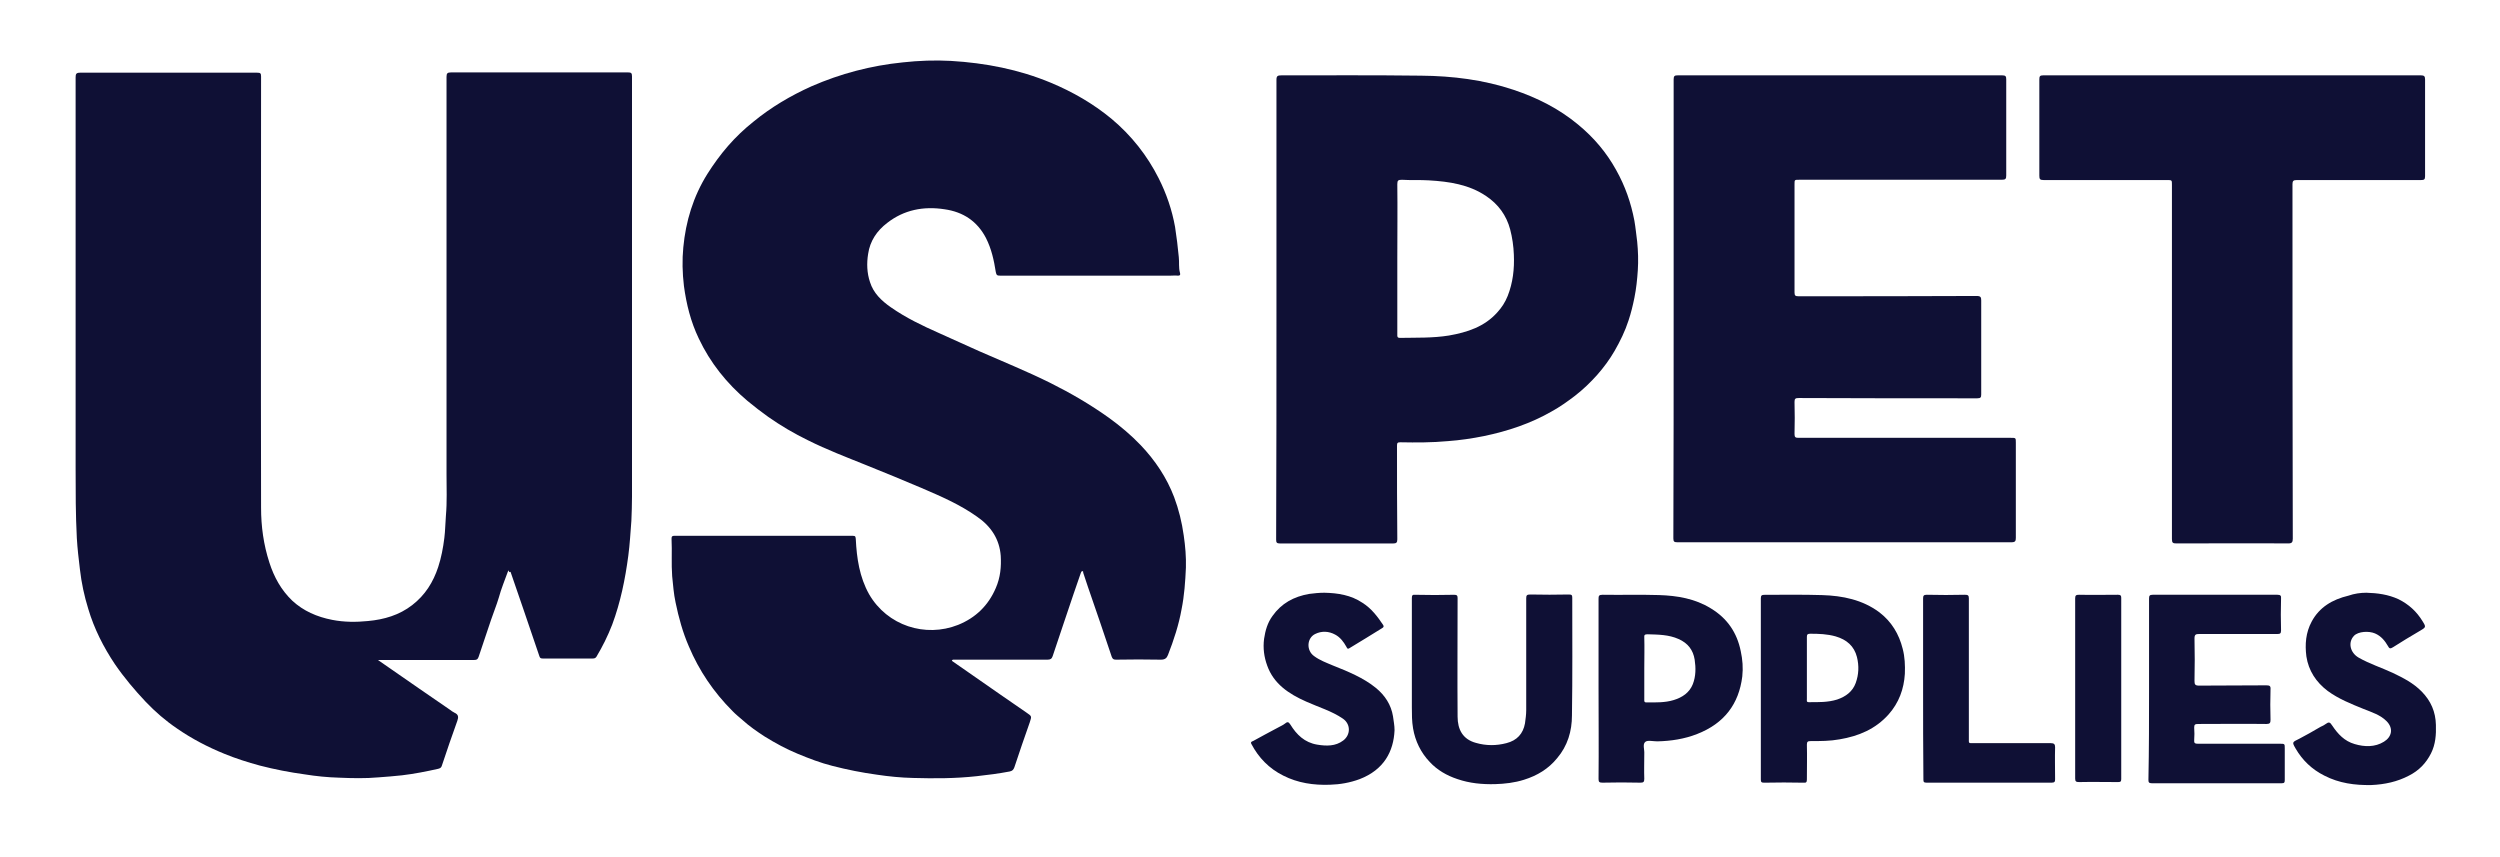
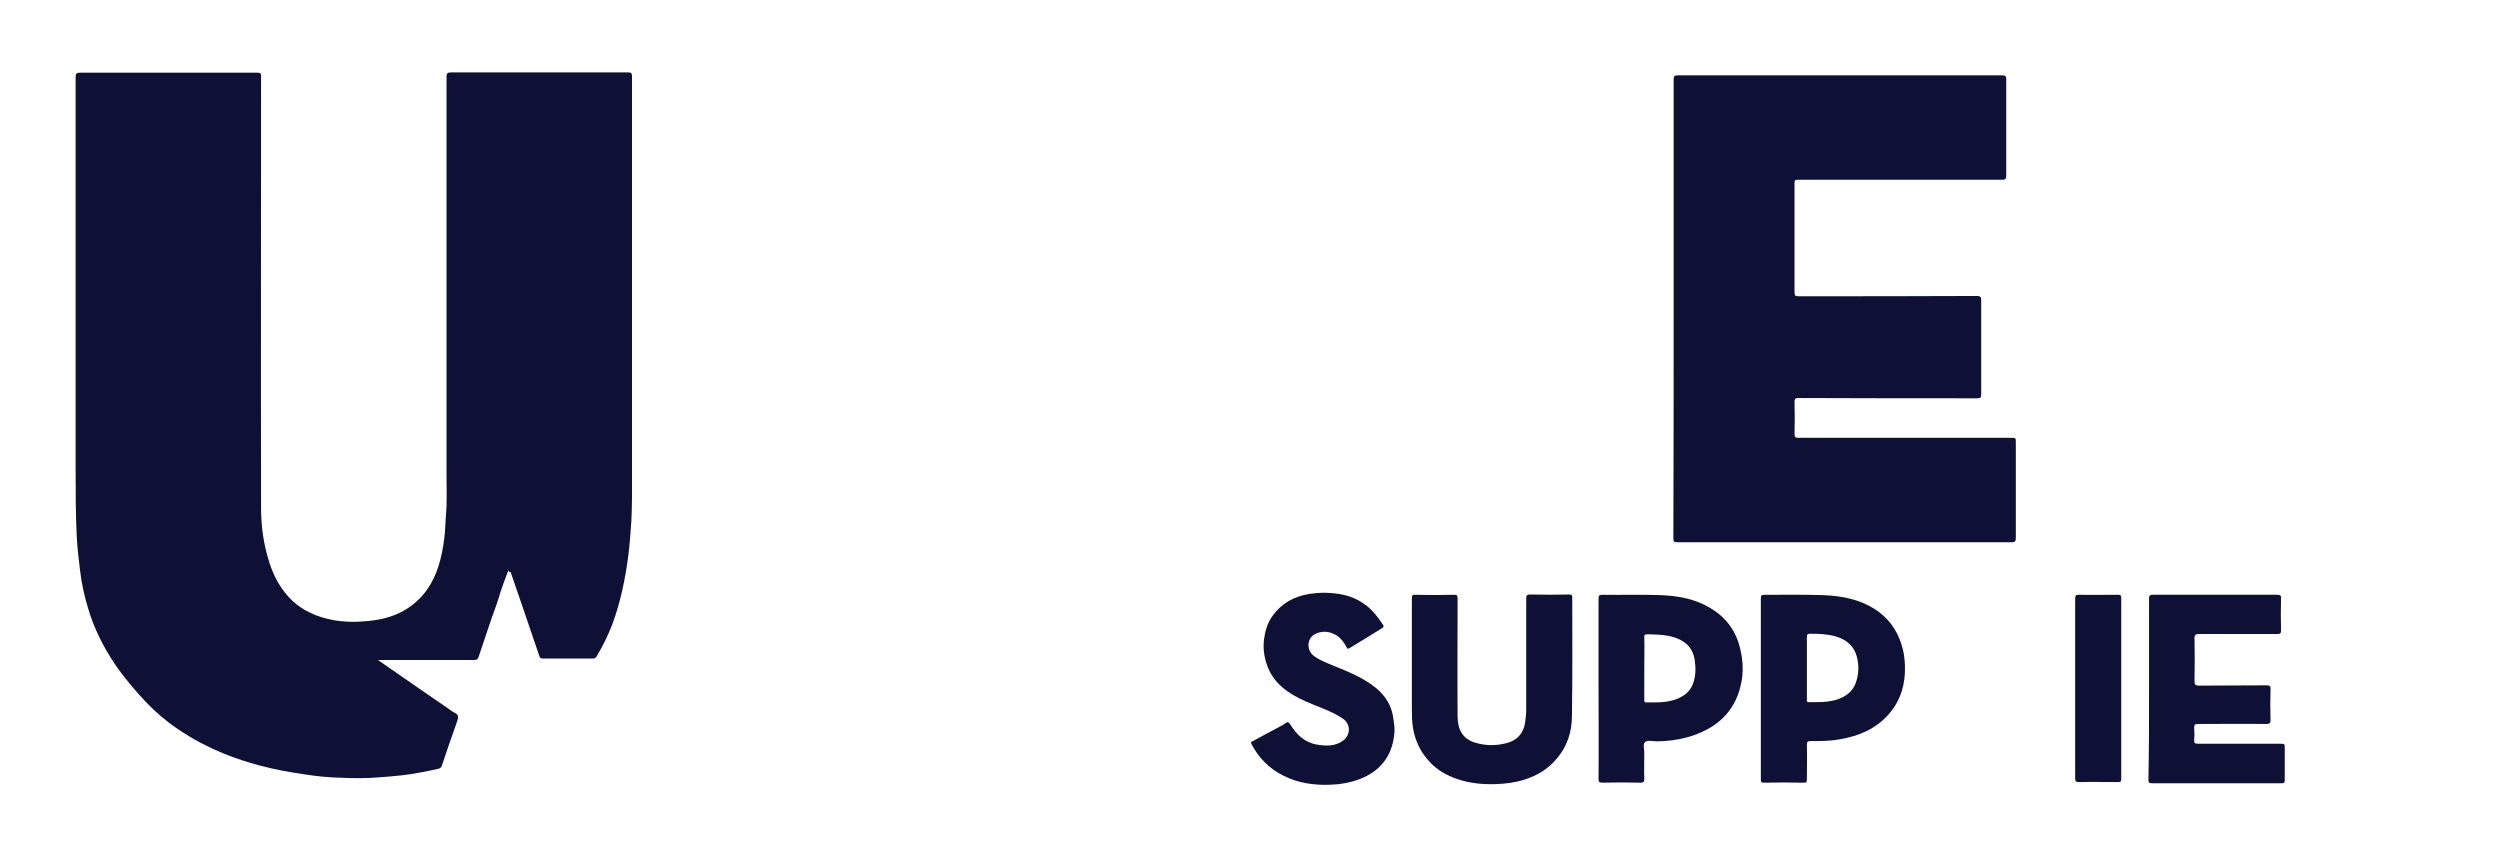
<svg xmlns="http://www.w3.org/2000/svg" width="105" height="36" viewBox="0 0 105 36" fill="none">
  <path d="M21.351 23.953C21.208 24.349 21.052 24.721 20.948 25.105C20.857 25.414 20.727 25.724 20.624 26.034C20.455 26.554 20.273 27.062 20.104 27.582C20.065 27.694 20.026 27.719 19.91 27.719C18.637 27.719 17.352 27.719 16.08 27.719C16.028 27.719 15.963 27.719 15.872 27.719C16.028 27.83 16.171 27.929 16.301 28.016C17.157 28.611 18.014 29.205 18.884 29.8C18.949 29.849 19.014 29.899 19.092 29.936C19.261 30.011 19.261 30.122 19.209 30.271C18.988 30.89 18.767 31.522 18.559 32.154C18.534 32.24 18.495 32.265 18.404 32.29C17.91 32.401 17.404 32.501 16.885 32.563C16.56 32.6 16.223 32.624 15.898 32.649C15.34 32.699 14.795 32.686 14.236 32.662C13.756 32.649 13.276 32.6 12.808 32.525C12.172 32.439 11.536 32.315 10.913 32.154C10.407 32.017 9.9 31.856 9.42 31.658C8.719 31.373 8.057 31.026 7.447 30.605C6.953 30.271 6.525 29.899 6.122 29.478C5.655 28.982 5.214 28.462 4.824 27.892C4.344 27.174 3.954 26.405 3.708 25.576C3.539 25.03 3.422 24.485 3.357 23.916C3.305 23.482 3.253 23.048 3.227 22.602C3.176 21.624 3.176 20.645 3.176 19.666C3.176 14.191 3.176 8.727 3.176 3.252C3.176 3.103 3.201 3.053 3.37 3.053C5.85 3.053 8.316 3.053 10.796 3.053C10.939 3.053 10.965 3.078 10.965 3.214C10.965 9.248 10.952 15.293 10.965 21.326C10.965 22.107 11.069 22.875 11.315 23.631C11.51 24.238 11.809 24.783 12.276 25.229C12.743 25.662 13.315 25.91 13.951 26.034C14.457 26.133 14.963 26.133 15.457 26.083C16.132 26.021 16.768 25.836 17.313 25.414C17.858 24.993 18.196 24.448 18.404 23.816C18.534 23.42 18.611 23.011 18.663 22.59C18.702 22.28 18.702 21.971 18.728 21.661C18.78 21.078 18.754 20.496 18.754 19.914C18.754 14.352 18.754 8.789 18.754 3.227C18.754 3.078 18.793 3.041 18.949 3.041C21.428 3.041 23.895 3.041 26.375 3.041C26.505 3.041 26.544 3.066 26.544 3.202C26.544 9.087 26.544 14.983 26.544 20.868C26.544 21.202 26.531 21.537 26.518 21.871C26.479 22.367 26.453 22.862 26.388 23.346C26.258 24.324 26.063 25.291 25.713 26.232C25.531 26.703 25.31 27.149 25.051 27.582C25.012 27.644 24.96 27.657 24.895 27.657C24.194 27.657 23.493 27.657 22.792 27.657C22.701 27.657 22.675 27.632 22.649 27.545C22.428 26.901 22.207 26.244 21.987 25.6C21.805 25.068 21.623 24.547 21.442 24.015C21.403 24.052 21.377 24.015 21.351 23.953Z" fill="#0F1035" />
-   <path d="M39.98 27.756C40.279 27.967 40.59 28.177 40.889 28.388C41.629 28.908 42.369 29.416 43.122 29.936C43.343 30.085 43.33 30.085 43.252 30.333C43.031 30.965 42.81 31.596 42.603 32.228C42.564 32.327 42.525 32.377 42.408 32.402C41.953 32.489 41.486 32.55 41.019 32.6C40.123 32.699 39.24 32.699 38.344 32.674C37.838 32.662 37.332 32.612 36.839 32.538C36.202 32.451 35.579 32.327 34.956 32.166C34.463 32.042 33.982 31.857 33.502 31.658C33.022 31.46 32.567 31.212 32.126 30.94C31.801 30.729 31.477 30.506 31.191 30.246C31.048 30.122 30.893 29.998 30.763 29.862C29.971 29.069 29.361 28.165 28.932 27.149C28.673 26.554 28.504 25.935 28.374 25.303C28.296 24.944 28.27 24.572 28.231 24.201C28.192 23.68 28.231 23.148 28.205 22.627C28.205 22.528 28.231 22.503 28.335 22.503C30.828 22.503 33.32 22.503 35.813 22.503C35.943 22.503 35.93 22.553 35.943 22.64C35.982 23.445 36.099 24.238 36.501 24.956C37.267 26.282 38.864 26.79 40.24 26.245C40.98 25.947 41.512 25.427 41.824 24.696C42.018 24.25 42.057 23.804 42.031 23.346C41.98 22.652 41.629 22.107 41.032 21.698C40.318 21.19 39.513 20.843 38.708 20.497C37.942 20.174 37.176 19.852 36.397 19.543C35.566 19.208 34.722 18.886 33.931 18.49C33.346 18.205 32.801 17.883 32.269 17.511C31.97 17.3 31.685 17.077 31.399 16.842C30.516 16.099 29.828 15.231 29.348 14.216C29.01 13.509 28.828 12.778 28.725 12.01C28.66 11.465 28.647 10.92 28.699 10.388C28.802 9.297 29.114 8.257 29.711 7.303C29.971 6.894 30.256 6.498 30.581 6.126C30.906 5.754 31.256 5.42 31.646 5.11C32.386 4.503 33.203 4.02 34.086 3.623C35.307 3.091 36.579 2.756 37.916 2.62C38.591 2.546 39.266 2.521 39.941 2.558C41.395 2.645 42.797 2.917 44.135 3.475C45.056 3.859 45.913 4.354 46.679 4.986C47.523 5.692 48.185 6.535 48.665 7.489C48.99 8.133 49.224 8.814 49.353 9.533C49.418 9.954 49.47 10.375 49.509 10.796C49.535 11.019 49.496 11.242 49.561 11.465C49.587 11.54 49.548 11.589 49.457 11.577C49.366 11.565 49.276 11.577 49.172 11.577C46.783 11.577 44.394 11.577 42.005 11.577C41.889 11.577 41.85 11.565 41.824 11.428C41.746 10.933 41.642 10.45 41.408 9.991C41.045 9.297 40.461 8.901 39.669 8.789C38.786 8.653 37.968 8.814 37.267 9.359C36.825 9.694 36.54 10.127 36.462 10.66C36.397 11.056 36.41 11.465 36.54 11.849C36.683 12.308 37.02 12.63 37.41 12.902C38.046 13.348 38.747 13.683 39.448 13.993C40.006 14.24 40.564 14.501 41.123 14.748C42.109 15.182 43.122 15.591 44.096 16.074C44.965 16.507 45.796 16.991 46.575 17.548C47.056 17.895 47.51 18.279 47.912 18.7C48.523 19.344 49.003 20.063 49.314 20.881C49.509 21.401 49.639 21.933 49.717 22.491C49.782 22.937 49.821 23.383 49.808 23.841C49.782 24.424 49.743 25.006 49.626 25.588C49.509 26.245 49.301 26.877 49.055 27.508C49.003 27.645 48.925 27.706 48.756 27.706C48.133 27.694 47.497 27.694 46.874 27.706C46.77 27.706 46.731 27.682 46.692 27.583C46.367 26.604 46.03 25.625 45.692 24.647C45.627 24.448 45.563 24.263 45.498 24.064C45.485 24.04 45.511 23.978 45.459 23.99C45.42 23.99 45.407 24.027 45.394 24.064C45.29 24.374 45.186 24.671 45.082 24.969C44.797 25.823 44.498 26.691 44.212 27.558C44.173 27.669 44.121 27.706 43.992 27.706C42.719 27.706 41.46 27.706 40.188 27.706C40.136 27.706 40.071 27.706 40.019 27.706C39.98 27.731 39.98 27.744 39.98 27.756Z" fill="#0F1035" />
  <path d="M70.293 12.988C70.293 9.767 70.293 6.558 70.293 3.337C70.293 3.189 70.332 3.164 70.475 3.164C75.006 3.164 79.55 3.164 84.081 3.164C84.236 3.164 84.262 3.201 84.262 3.337C84.262 4.675 84.262 6.026 84.262 7.364C84.262 7.512 84.236 7.55 84.068 7.55C81.237 7.55 78.394 7.55 75.564 7.55C75.37 7.55 75.37 7.55 75.37 7.735C75.37 9.247 75.37 10.771 75.37 12.282C75.37 12.418 75.409 12.443 75.538 12.443C78.031 12.443 80.523 12.443 83.016 12.431C83.185 12.431 83.211 12.48 83.211 12.616C83.211 13.93 83.211 15.255 83.211 16.568C83.211 16.692 83.185 16.729 83.042 16.729C80.549 16.729 78.044 16.729 75.551 16.717C75.409 16.717 75.37 16.742 75.37 16.878C75.382 17.324 75.382 17.782 75.37 18.228C75.37 18.365 75.409 18.389 75.538 18.389C78.511 18.389 81.484 18.389 84.457 18.389C84.665 18.389 84.665 18.389 84.665 18.588C84.665 19.926 84.665 21.251 84.665 22.589C84.665 22.725 84.639 22.775 84.483 22.775C79.809 22.775 75.136 22.775 70.449 22.775C70.32 22.775 70.281 22.75 70.281 22.614C70.293 19.43 70.293 16.209 70.293 12.988Z" fill="#0F1035" />
-   <path d="M53.611 12.977C53.611 9.768 53.611 6.56 53.611 3.351C53.611 3.19 53.663 3.165 53.819 3.165C55.779 3.165 57.727 3.153 59.687 3.178C61.011 3.19 62.309 3.351 63.569 3.772C64.568 4.107 65.477 4.565 66.282 5.234C66.944 5.779 67.476 6.411 67.879 7.142C68.255 7.811 68.502 8.517 68.645 9.273C68.697 9.57 68.723 9.867 68.762 10.152C68.801 10.549 68.814 10.945 68.788 11.354C68.762 11.738 68.723 12.122 68.645 12.506C68.58 12.828 68.502 13.15 68.398 13.46C68.255 13.906 68.048 14.327 67.814 14.736C67.606 15.095 67.359 15.43 67.087 15.739C66.801 16.061 66.49 16.359 66.139 16.631C65.828 16.867 65.516 17.09 65.178 17.276C64.296 17.784 63.335 18.106 62.322 18.316C61.829 18.415 61.323 18.49 60.816 18.527C60.154 18.589 59.479 18.589 58.817 18.576C58.7 18.576 58.674 18.601 58.674 18.713C58.674 20.026 58.674 21.339 58.687 22.652C58.687 22.788 58.648 22.826 58.506 22.826C56.922 22.826 55.351 22.826 53.767 22.826C53.624 22.826 53.598 22.788 53.598 22.665C53.611 19.419 53.611 16.198 53.611 12.977ZM58.687 10.858C58.687 11.924 58.687 12.977 58.687 14.042C58.687 14.129 58.674 14.191 58.804 14.191C59.492 14.178 60.167 14.203 60.855 14.092C61.634 13.956 62.348 13.72 62.881 13.126C63.075 12.915 63.218 12.692 63.322 12.432C63.543 11.874 63.608 11.292 63.582 10.697C63.569 10.338 63.517 9.979 63.426 9.632C63.27 9.05 62.933 8.579 62.413 8.232C61.699 7.749 60.868 7.625 60.012 7.575C59.635 7.551 59.259 7.575 58.882 7.551C58.726 7.551 58.687 7.575 58.687 7.737C58.7 8.777 58.687 9.818 58.687 10.858Z" fill="#0F1035" />
-   <path d="M93.74 3.164C96.388 3.164 99.023 3.164 101.672 3.164C101.814 3.164 101.853 3.201 101.853 3.337C101.853 4.688 101.853 6.038 101.853 7.401C101.853 7.537 101.814 7.562 101.685 7.562C99.945 7.562 98.205 7.562 96.466 7.562C96.323 7.562 96.284 7.599 96.284 7.735C96.284 12.703 96.284 17.659 96.297 22.626C96.297 22.775 96.258 22.824 96.102 22.824C94.544 22.812 92.974 22.824 91.416 22.824C91.26 22.824 91.221 22.8 91.221 22.639C91.221 17.683 91.221 12.716 91.221 7.76C91.221 7.562 91.221 7.562 91.013 7.562C89.287 7.562 87.56 7.562 85.833 7.562C85.678 7.562 85.652 7.525 85.652 7.376C85.652 6.026 85.652 4.675 85.652 3.337C85.652 3.201 85.678 3.164 85.82 3.164C88.456 3.164 91.104 3.164 93.74 3.164Z" fill="#0F1035" />
  <path d="M90.26 28.92C90.26 27.656 90.26 26.405 90.26 25.142C90.26 25.018 90.286 24.98 90.416 24.98C92.156 24.98 93.908 24.98 95.648 24.98C95.778 24.98 95.817 25.018 95.804 25.142C95.791 25.587 95.791 26.034 95.804 26.48C95.804 26.603 95.765 26.628 95.648 26.628C94.557 26.628 93.454 26.628 92.363 26.628C92.221 26.628 92.169 26.653 92.169 26.814C92.182 27.409 92.182 28.003 92.169 28.598C92.169 28.747 92.195 28.796 92.363 28.796C93.298 28.784 94.246 28.796 95.181 28.784C95.323 28.784 95.375 28.808 95.362 28.957C95.349 29.378 95.349 29.812 95.362 30.233C95.362 30.357 95.336 30.407 95.194 30.407C94.233 30.394 93.285 30.407 92.325 30.407C92.195 30.407 92.156 30.431 92.156 30.555C92.169 30.729 92.169 30.915 92.156 31.088C92.143 31.212 92.195 31.237 92.311 31.237C93.454 31.237 94.609 31.237 95.752 31.237C95.96 31.237 95.96 31.237 95.96 31.435C95.96 31.881 95.96 32.314 95.96 32.76C95.96 32.859 95.947 32.897 95.83 32.897C94.012 32.897 92.195 32.897 90.377 32.897C90.247 32.897 90.234 32.847 90.234 32.748C90.26 31.447 90.26 30.184 90.26 28.92Z" fill="#0F1035" />
  <path d="M59.298 27.632C59.298 26.79 59.298 25.96 59.298 25.117C59.298 25.006 59.324 24.969 59.44 24.981C59.986 24.994 60.531 24.994 61.076 24.981C61.193 24.981 61.219 25.018 61.219 25.117C61.219 26.777 61.206 28.438 61.219 30.098C61.219 30.643 61.44 31.051 61.985 31.2C62.413 31.324 62.842 31.324 63.27 31.212C63.712 31.101 63.971 30.816 64.049 30.383C64.075 30.197 64.101 30.011 64.101 29.825C64.101 28.264 64.101 26.691 64.101 25.13C64.101 25.006 64.127 24.969 64.27 24.969C64.815 24.981 65.347 24.981 65.893 24.969C66.009 24.969 66.035 24.994 66.035 25.105C66.035 26.753 66.048 28.4 66.022 30.048C66.022 30.705 65.841 31.324 65.399 31.844C65.036 32.29 64.568 32.575 64.01 32.749C63.621 32.873 63.205 32.922 62.79 32.934C62.245 32.947 61.725 32.897 61.219 32.724C60.765 32.575 60.362 32.34 60.051 32.005C59.674 31.609 59.44 31.126 59.349 30.593C59.298 30.296 59.298 29.998 59.298 29.701C59.298 29.02 59.298 28.326 59.298 27.632Z" fill="#0F1035" />
  <path d="M67.139 28.908C67.139 27.656 67.139 26.405 67.139 25.154C67.139 25.03 67.152 24.98 67.308 24.98C68.1 24.993 68.891 24.968 69.683 24.993C70.449 25.018 71.189 25.142 71.852 25.55C72.552 25.971 72.955 26.579 73.111 27.347C73.189 27.706 73.215 28.053 73.176 28.412C73.033 29.564 72.423 30.382 71.28 30.828C70.748 31.038 70.177 31.125 69.606 31.137C69.424 31.137 69.19 31.076 69.099 31.162C68.982 31.261 69.073 31.484 69.06 31.658C69.06 32.005 69.047 32.364 69.06 32.711C69.06 32.847 69.021 32.872 68.891 32.872C68.359 32.859 67.827 32.859 67.308 32.872C67.178 32.872 67.139 32.847 67.139 32.723C67.152 31.447 67.139 30.171 67.139 28.908ZM69.06 28.065C69.06 28.499 69.06 28.932 69.06 29.378C69.06 29.44 69.047 29.502 69.151 29.502C69.541 29.502 69.93 29.515 70.294 29.403C70.657 29.292 70.956 29.093 71.099 28.734C71.228 28.4 71.228 28.053 71.176 27.706C71.112 27.297 70.891 27.012 70.501 26.839C70.086 26.653 69.644 26.653 69.203 26.64C69.086 26.64 69.047 26.665 69.06 26.777C69.073 27.186 69.06 27.632 69.06 28.065Z" fill="#0F1035" />
  <path d="M73.955 28.909C73.955 27.645 73.955 26.394 73.955 25.13C73.955 25.006 73.993 24.982 74.123 24.982C74.928 24.982 75.72 24.969 76.525 24.994C77.395 25.019 78.226 25.192 78.927 25.712C79.446 26.109 79.758 26.629 79.913 27.249C80.004 27.596 80.017 27.942 80.004 28.302C79.965 28.933 79.758 29.516 79.316 30.011C78.771 30.618 78.07 30.916 77.265 31.052C76.863 31.126 76.46 31.126 76.045 31.126C75.928 31.126 75.889 31.151 75.889 31.275C75.902 31.758 75.889 32.241 75.889 32.737C75.889 32.848 75.863 32.885 75.746 32.873C75.201 32.861 74.643 32.861 74.097 32.873C73.981 32.873 73.955 32.848 73.955 32.737C73.955 31.461 73.955 30.185 73.955 28.909ZM75.889 28.041C75.889 28.488 75.889 28.921 75.889 29.367C75.889 29.417 75.863 29.491 75.967 29.491C76.369 29.491 76.772 29.503 77.161 29.38C77.525 29.256 77.81 29.045 77.94 28.686C78.07 28.326 78.083 27.967 77.992 27.596C77.875 27.137 77.564 26.865 77.096 26.728C76.746 26.629 76.395 26.617 76.032 26.617C75.928 26.617 75.889 26.642 75.889 26.741C75.889 27.174 75.889 27.608 75.889 28.041Z" fill="#0F1035" />
  <path d="M55.624 24.895C56.195 24.907 56.74 24.994 57.221 25.316C57.597 25.551 57.857 25.898 58.09 26.245C58.129 26.307 58.116 26.344 58.051 26.381C57.597 26.666 57.143 26.939 56.675 27.224C56.584 27.285 56.572 27.199 56.546 27.162C56.429 26.951 56.286 26.765 56.078 26.654C55.806 26.505 55.507 26.493 55.234 26.629C54.884 26.802 54.858 27.323 55.195 27.558C55.429 27.732 55.702 27.831 55.961 27.942C56.611 28.202 57.26 28.462 57.792 28.896C58.168 29.206 58.428 29.602 58.506 30.085C58.532 30.284 58.571 30.469 58.571 30.668C58.532 31.559 58.129 32.328 57.104 32.724C56.701 32.873 56.286 32.947 55.858 32.959C55.169 32.984 54.507 32.885 53.897 32.575C53.3 32.278 52.859 31.82 52.56 31.25C52.508 31.163 52.586 31.138 52.625 31.126C52.975 30.928 53.339 30.742 53.703 30.544C53.793 30.494 53.884 30.457 53.962 30.395C54.066 30.308 54.118 30.308 54.196 30.432C54.455 30.853 54.793 31.188 55.325 31.275C55.702 31.337 56.091 31.349 56.416 31.101C56.727 30.866 56.74 30.42 56.403 30.184C55.935 29.862 55.377 29.701 54.858 29.466C54.131 29.144 53.495 28.723 53.222 27.954C53.092 27.595 53.04 27.224 53.092 26.827C53.144 26.48 53.235 26.158 53.443 25.873C53.819 25.34 54.339 25.056 54.988 24.944C55.182 24.919 55.403 24.895 55.624 24.895Z" fill="#0F1035" />
-   <path d="M99.387 24.895C99.854 24.907 100.309 24.969 100.737 25.167C101.165 25.378 101.503 25.687 101.75 26.096C101.905 26.344 101.892 26.344 101.62 26.505C101.243 26.728 100.867 26.951 100.503 27.186C100.386 27.261 100.348 27.236 100.296 27.137C100.166 26.914 100.01 26.716 99.75 26.604C99.491 26.493 99.049 26.517 98.868 26.703C98.608 26.976 98.699 27.409 99.062 27.62C99.517 27.88 100.023 28.041 100.503 28.264C100.945 28.475 101.373 28.698 101.711 29.045C102.1 29.441 102.295 29.899 102.308 30.445C102.321 30.853 102.295 31.262 102.1 31.646C101.892 32.055 101.594 32.365 101.178 32.575C100.685 32.836 100.153 32.947 99.594 32.972C98.906 32.984 98.244 32.897 97.621 32.575C97.102 32.315 96.7 31.931 96.414 31.436C96.258 31.163 96.271 31.175 96.57 31.027C96.855 30.878 97.141 30.717 97.413 30.556C97.491 30.506 97.582 30.482 97.66 30.42C97.816 30.308 97.855 30.321 97.959 30.482C98.192 30.829 98.465 31.126 98.894 31.25C99.309 31.374 99.75 31.386 100.127 31.151C100.451 30.953 100.542 30.593 100.231 30.284C99.971 30.023 99.608 29.912 99.27 29.776C98.751 29.565 98.218 29.354 97.764 29.02C97.271 28.648 96.959 28.165 96.868 27.57C96.803 27.062 96.842 26.567 97.089 26.109C97.413 25.502 97.959 25.18 98.634 25.018C98.88 24.932 99.14 24.895 99.387 24.895Z" fill="#0F1035" />
-   <path d="M80.77 28.932C80.77 27.669 80.77 26.405 80.77 25.142C80.77 25.018 80.796 24.98 80.926 24.98C81.458 24.993 81.991 24.993 82.523 24.98C82.653 24.98 82.692 25.005 82.692 25.129C82.692 27.087 82.692 29.044 82.692 31.001C82.692 31.237 82.666 31.212 82.912 31.212C83.99 31.212 85.054 31.212 86.132 31.212C86.275 31.212 86.314 31.261 86.314 31.385C86.301 31.831 86.314 32.277 86.314 32.723C86.314 32.822 86.301 32.872 86.171 32.872C84.418 32.872 82.666 32.872 80.913 32.872C80.796 32.872 80.783 32.835 80.783 32.736C80.77 31.46 80.77 30.196 80.77 28.932Z" fill="#0F1035" />
  <path d="M87.157 28.908C87.157 27.644 87.157 26.393 87.157 25.129C87.157 25.005 87.196 24.98 87.326 24.98C87.871 24.993 88.404 24.98 88.949 24.98C89.053 24.98 89.092 25.005 89.092 25.104C89.092 27.644 89.092 30.184 89.092 32.723C89.092 32.835 89.053 32.847 88.949 32.847C88.404 32.847 87.871 32.835 87.326 32.847C87.196 32.847 87.157 32.822 87.157 32.698C87.157 31.447 87.157 30.171 87.157 28.908Z" fill="#0F1035" />
</svg>